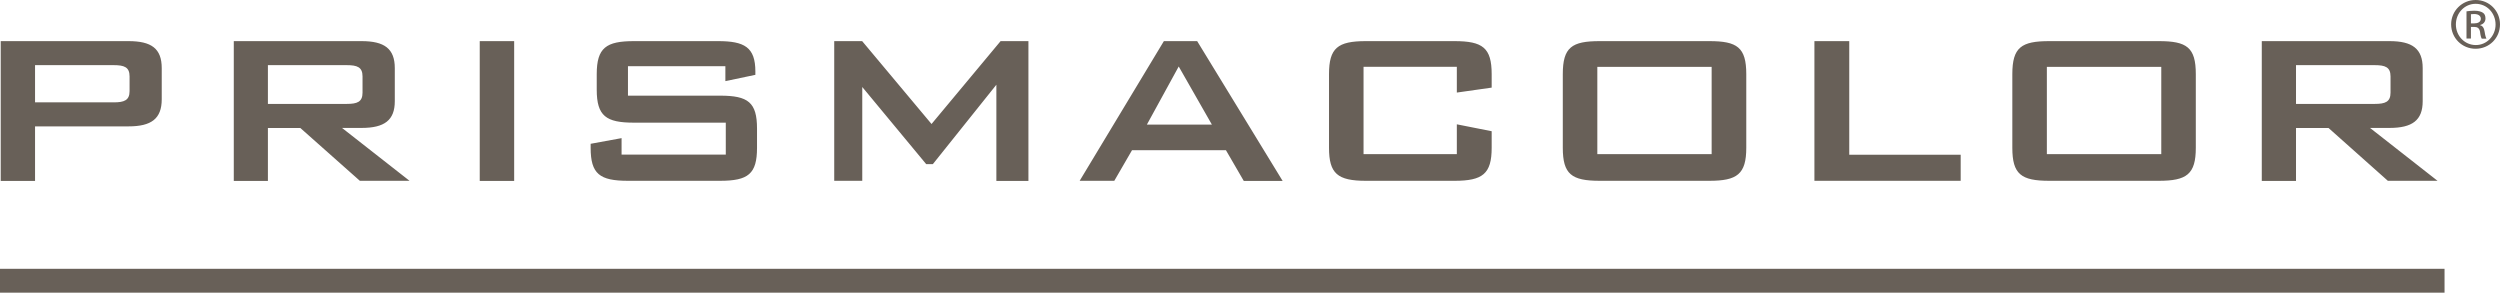
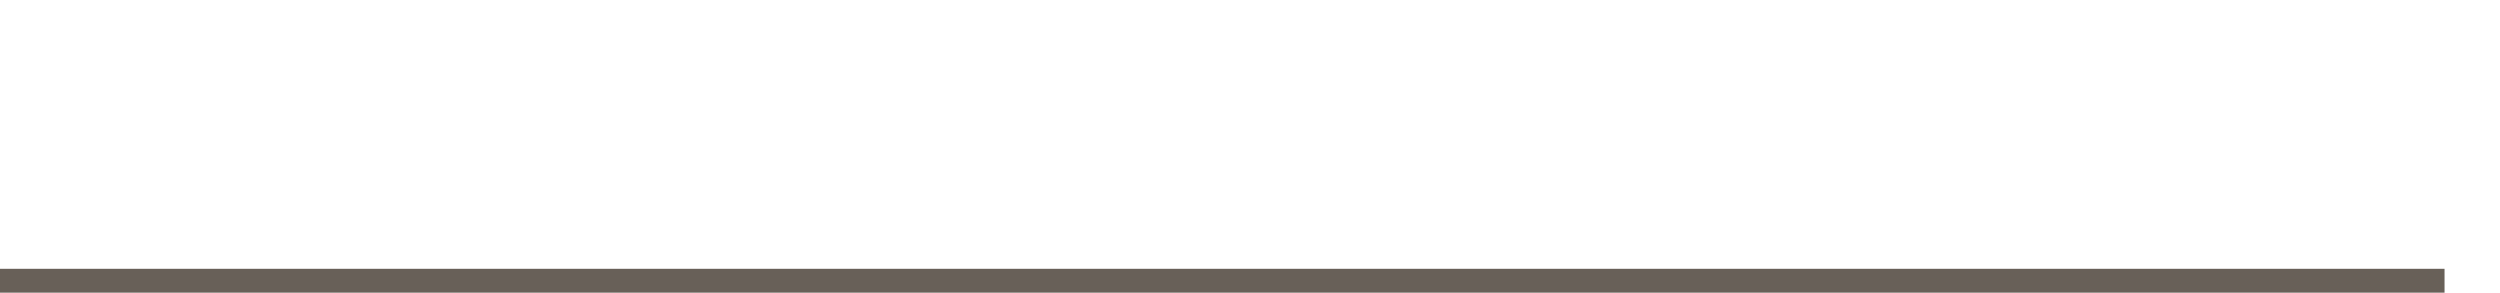
<svg xmlns="http://www.w3.org/2000/svg" version="1.1" id="Layer_1" x="0px" y="0px" viewBox="0 0 24.253 2.839" enable-background="new 0 0 24.253 2.839" xml:space="preserve">
-   <path fill="#686058" d="M22.274,0.633v0.375h0.764c0.101,0,0.153-0.019,0.153-0.109V0.741c0-0.09-0.052-0.109-0.153-0.109H22.274   M21.942,0.399h1.239c0.221,0,0.322,0.073,0.322,0.262v0.321c0,0.185-0.101,0.259-0.322,0.259h-0.189l0.655,0.513h-0.482  L22.59,1.242h-0.316v0.513h-0.332V0.399L21.942,0.399z M20.967,0.649h-1.11v0.846h1.11V0.649L20.967,0.649z M19.88,0.399h1.064  c0.27,0,0.358,0.06,0.358,0.32v0.715c0,0.256-0.088,0.32-0.358,0.32H19.88c-0.273,0-0.358-0.064-0.358-0.32V0.719  C19.522,0.459,19.61,0.399,19.88,0.399 M17.602,0.399h0.338v1.102h1.081v0.253h-1.419V0.399L17.602,0.399z M16.605,0.649h-1.109  v0.846h1.109V0.649L16.605,0.649z M15.519,0.399h1.064c0.269,0,0.358,0.06,0.358,0.32v0.715c0,0.256-0.089,0.32-0.358,0.32h-1.064  c-0.273,0-0.358-0.064-0.358-0.32V0.719C15.161,0.459,15.248,0.399,15.519,0.399 M13.228,0.649v0.846h0.905V1.206l0.338,0.067v0.161  c0,0.253-0.088,0.32-0.361,0.32h-0.86c-0.275,0-0.357-0.071-0.357-0.32V0.719c0-0.253,0.084-0.32,0.357-0.32h0.86  c0.273,0,0.361,0.064,0.361,0.32v0.131l-0.338,0.048v-0.25H13.228L13.228,0.649z M11.291,0.399h0.323l0.829,1.356h-0.377  l-0.173-0.298h-0.911L10.81,1.754h-0.336L11.291,0.399L11.291,0.399z M11.757,1.209l-0.322-0.564l-0.309,0.564H11.757L11.757,1.209z   M8.093,0.399h0.271l0.673,0.804l0.67-0.804h0.27v1.356H9.666V0.822L9.05,1.592H8.985L8.365,0.844v0.91H8.093V0.399L8.093,0.399z   M6.092,0.642v0.286h0.894c0.272,0,0.358,0.065,0.358,0.32v0.186c0,0.253-0.085,0.32-0.358,0.32H6.092  c-0.275,0-0.362-0.067-0.362-0.32V1.395l0.3-0.055v0.16h1.011V1.19H6.15c-0.27,0-0.361-0.064-0.361-0.32V0.719  c0-0.256,0.092-0.32,0.361-0.32h0.816c0.255,0,0.362,0.058,0.362,0.295v0.032L7.037,0.787V0.642H6.092L6.092,0.642z M4.654,0.399  h0.334v1.356H4.654V0.399L4.654,0.399z M2.599,0.633v0.375h0.765c0.101,0,0.153-0.019,0.153-0.109V0.741  c0-0.09-0.052-0.109-0.153-0.109H2.599L2.599,0.633z M2.268,0.399h1.24c0.221,0,0.322,0.073,0.322,0.262v0.321  c0,0.185-0.101,0.259-0.322,0.259h-0.19l0.655,0.513H3.491L2.914,1.242H2.599v0.513H2.268V0.399L2.268,0.399z M0.007,0.399h1.24  c0.221,0,0.322,0.071,0.322,0.262v0.302c0,0.189-0.101,0.263-0.322,0.263H0.34v0.529H0.007V0.399L0.007,0.399z M0.34,0.633v0.36  h0.764c0.101,0,0.153-0.02,0.153-0.109V0.741c0-0.09-0.052-0.109-0.153-0.109H0.34L0.34,0.633z" />
  <polygon fill="#686058" points="0,2.608 23.715,2.608 23.715,2.839 0,2.839 0,2.608 " />
-   <path fill="#686058" d="M23.971,0.227h0.031c0.035,0,0.065-0.013,0.065-0.045c0-0.023-0.017-0.046-0.065-0.046  c-0.013,0-0.023,0.001-0.031,0.002V0.227 M23.971,0.374h-0.043V0.11c0.023-0.003,0.044-0.006,0.076-0.006  c0.041,0,0.068,0.009,0.084,0.02c0.016,0.011,0.024,0.029,0.024,0.055c0,0.035-0.023,0.056-0.052,0.064v0.002  c0.023,0.004,0.039,0.026,0.044,0.064c0.006,0.041,0.013,0.057,0.017,0.066h-0.045c-0.006-0.009-0.013-0.032-0.017-0.068  c-0.007-0.034-0.024-0.046-0.058-0.046h-0.03V0.374L23.971,0.374z M24.016,0.037c-0.106,0-0.191,0.089-0.191,0.2  c0,0.112,0.086,0.2,0.193,0.2c0.106,0.001,0.192-0.089,0.192-0.199c0-0.112-0.085-0.201-0.192-0.201H24.016L24.016,0.037z M24.017,0  c0.132,0,0.236,0.105,0.236,0.236c0,0.133-0.104,0.237-0.237,0.237c-0.131,0-0.237-0.104-0.237-0.237  C23.779,0.105,23.886,0,24.016,0H24.017L24.017,0z" />
  <g>
</g>
  <g>
</g>
  <g>
</g>
  <g>
</g>
  <g>
</g>
  <g>
</g>
  <g>
</g>
  <g>
</g>
  <g>
</g>
  <g>
</g>
  <g>
</g>
  <g>
</g>
  <g>
</g>
  <g>
</g>
  <g>
</g>
</svg>